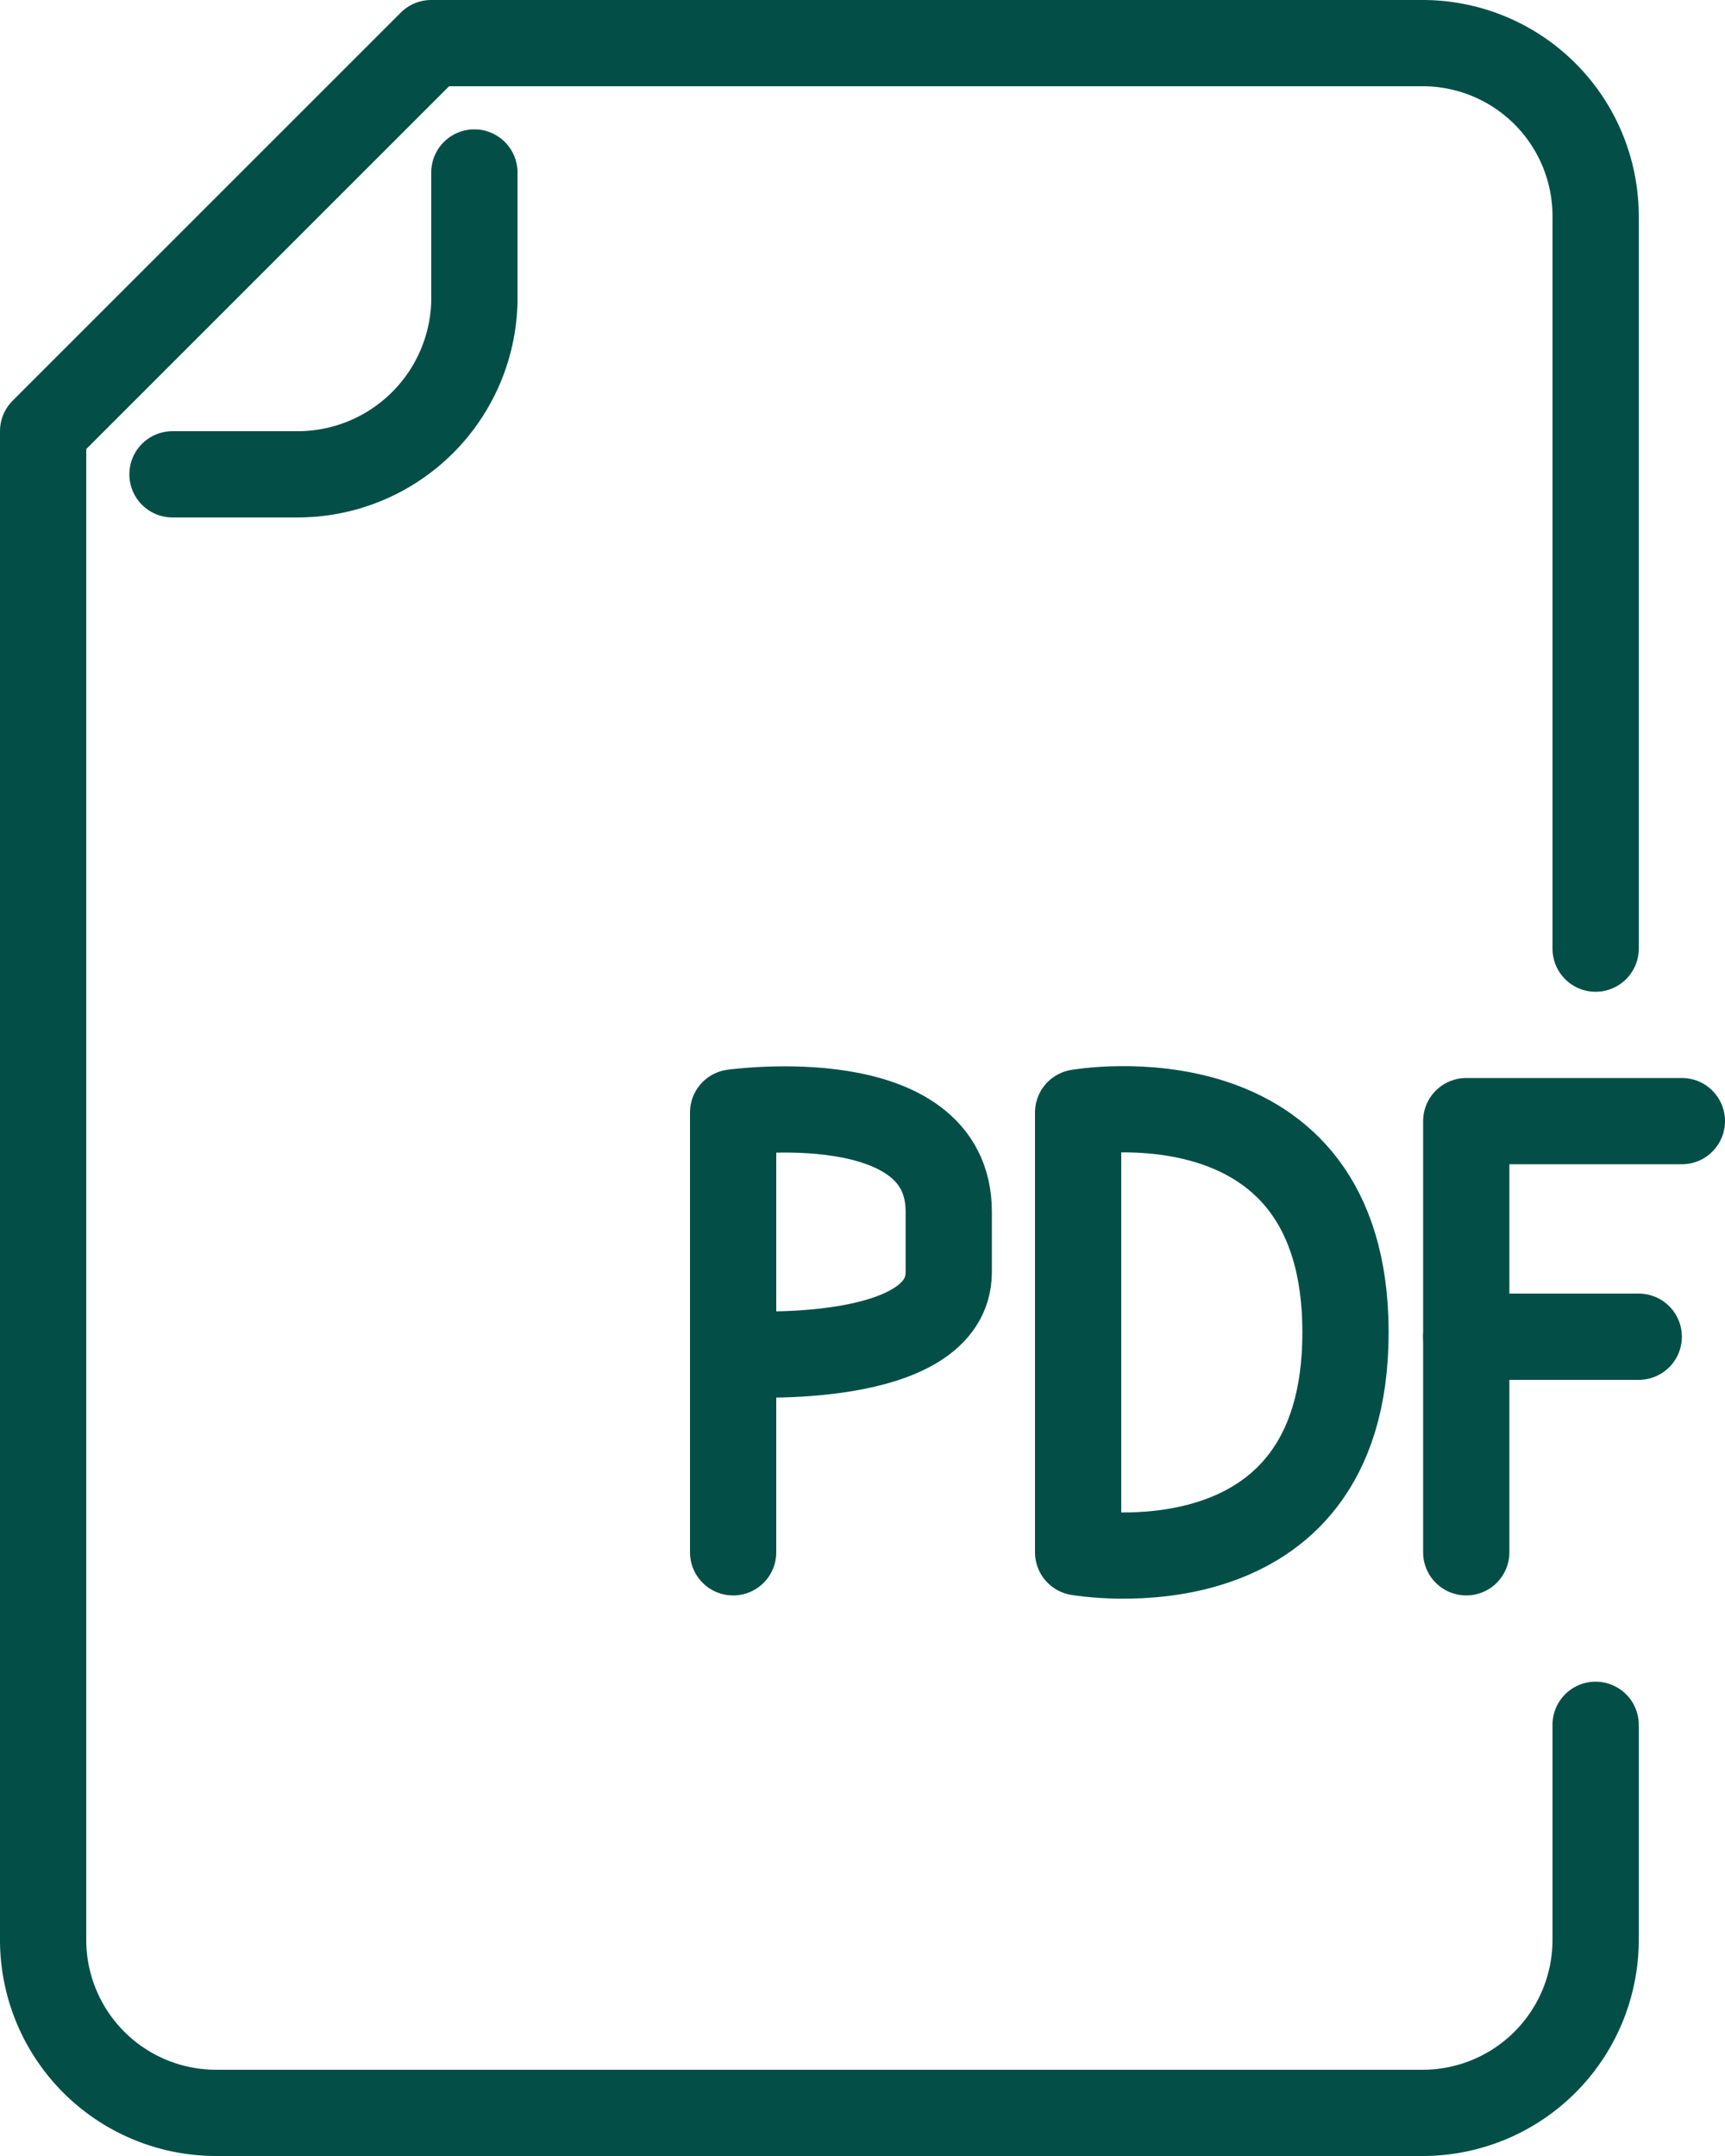
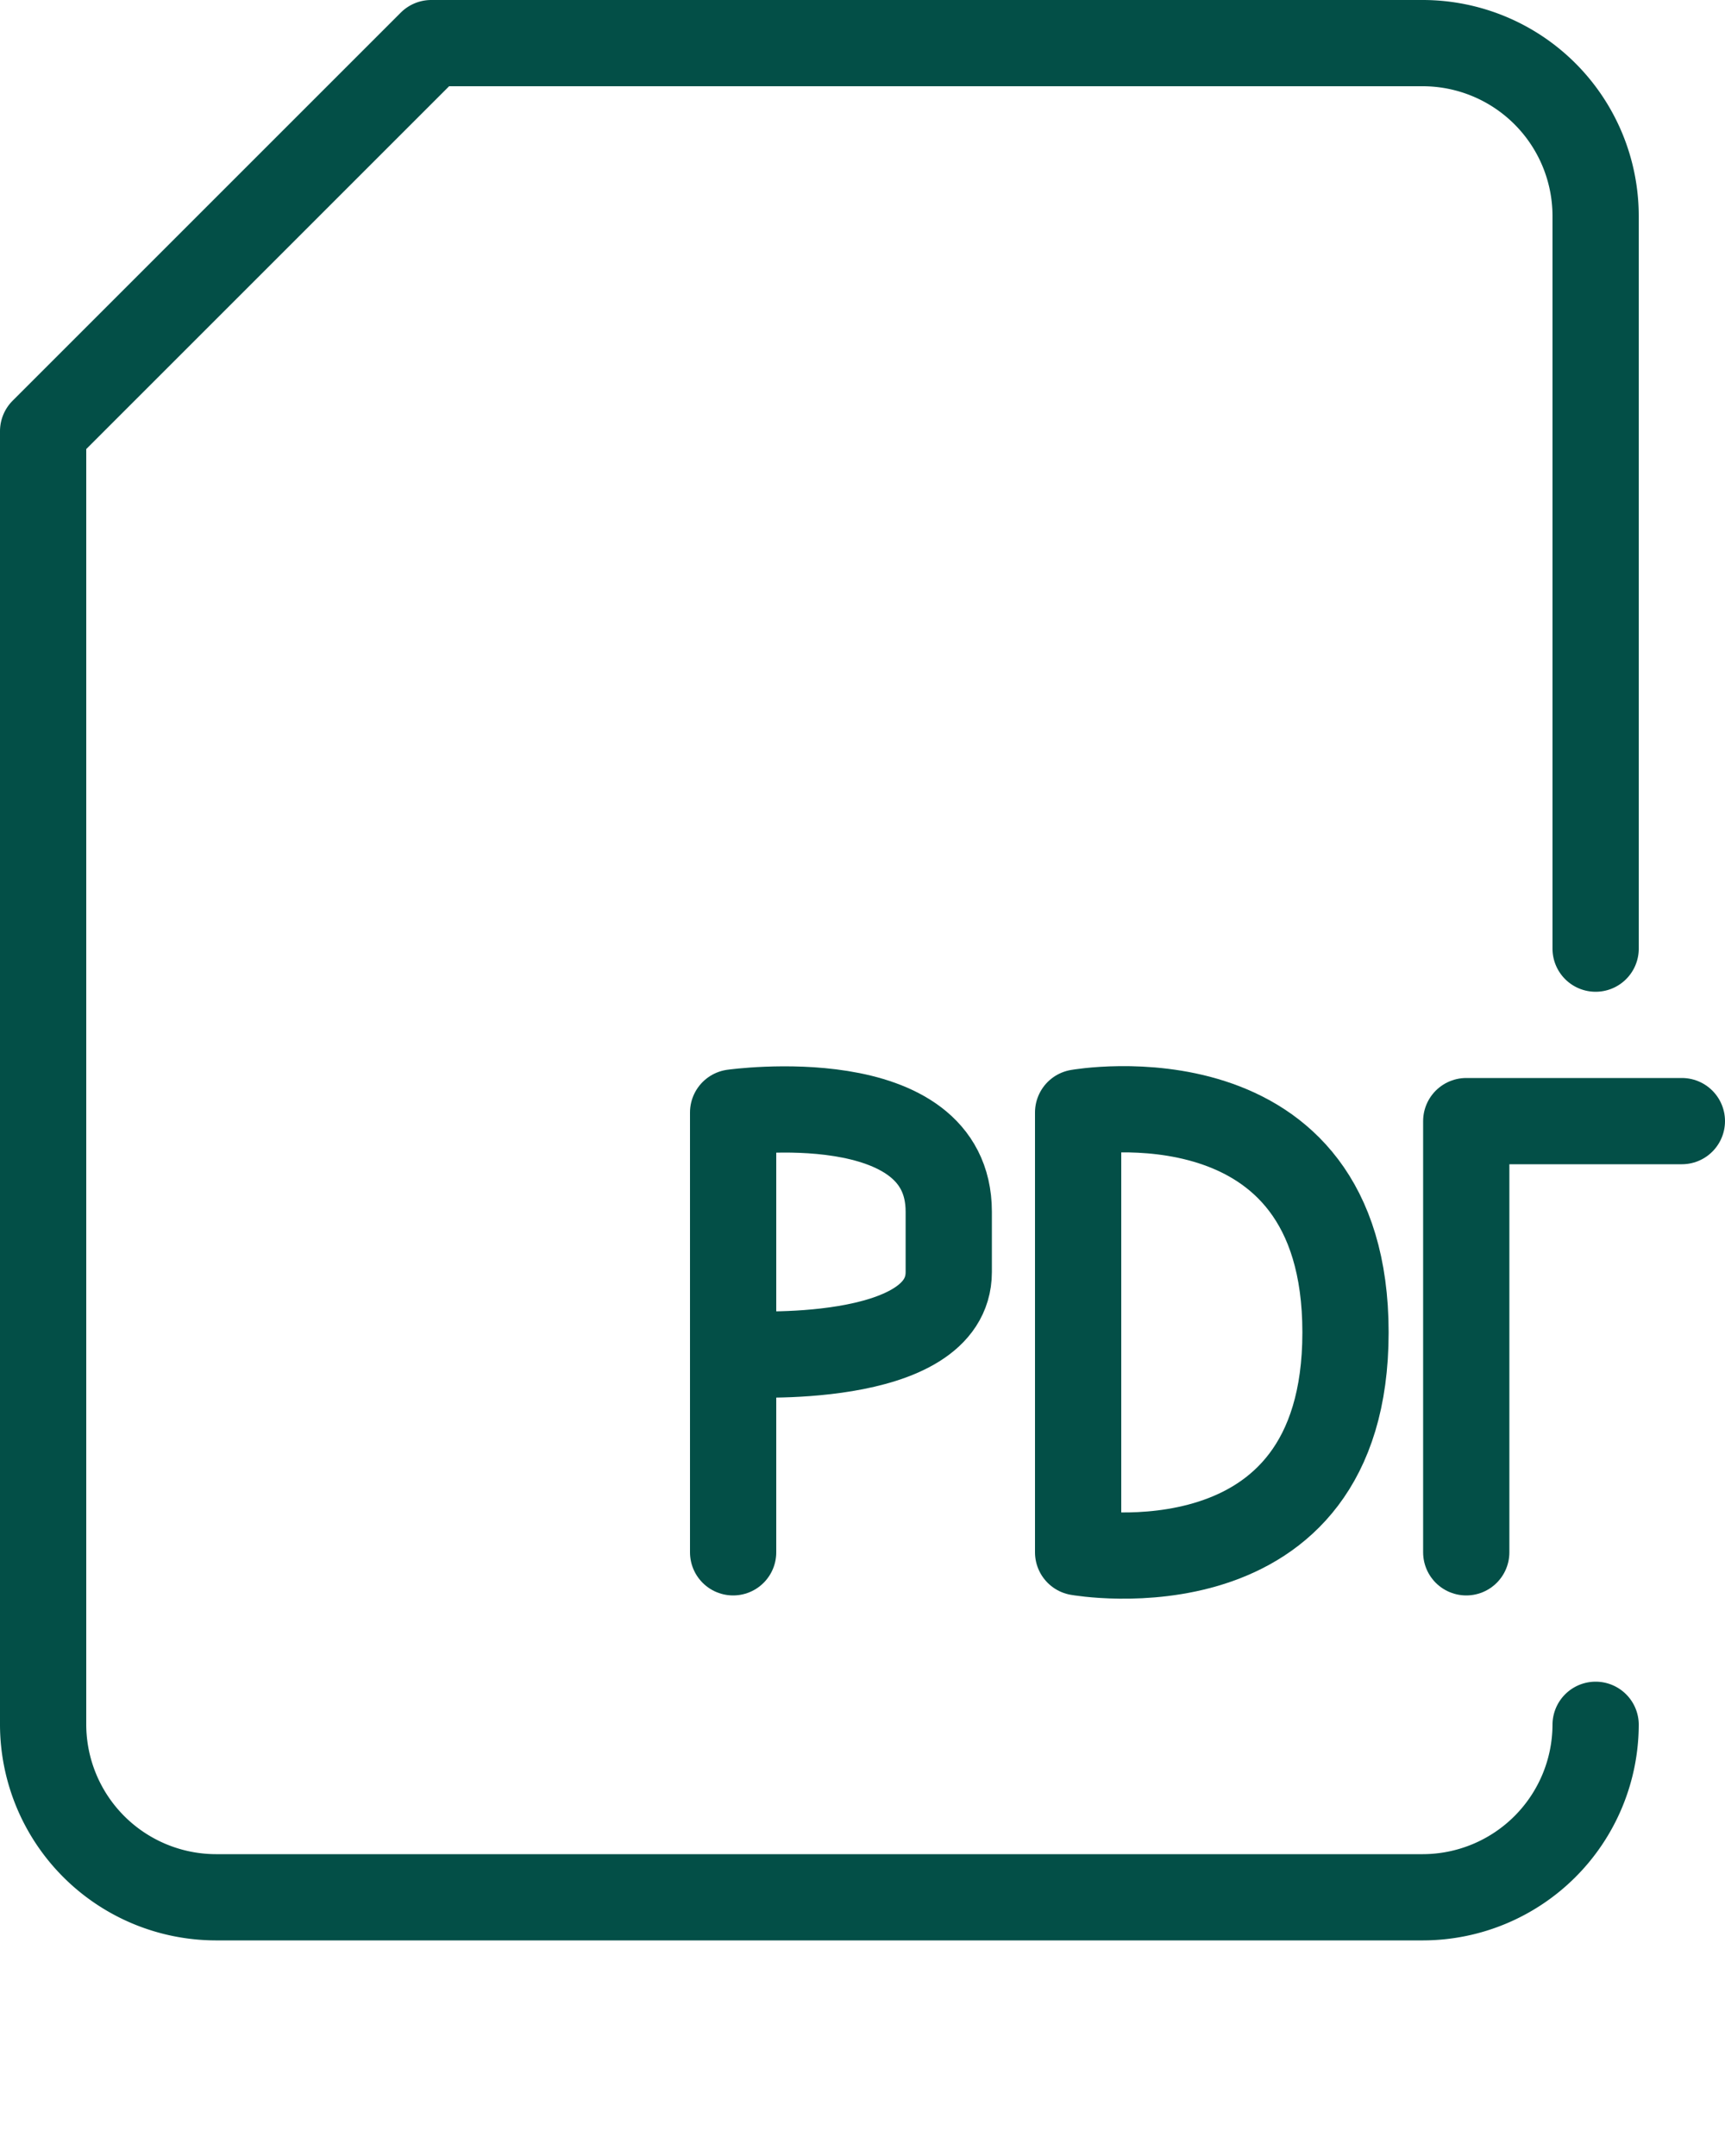
<svg xmlns="http://www.w3.org/2000/svg" width="40" height="50" viewBox="0 0 40 50">
  <g id="_593018_adobe_document_extension_file_format_icon" data-name="593018_adobe_document_extension_file_format_icon" transform="translate(-13 -7)">
-     <path id="Caminho_23391" data-name="Caminho 23391" d="M50,47v5a4.012,4.012,0,0,1-4,4H18a4.012,4.012,0,0,1-4-4V17l9-9H46a4.012,4.012,0,0,1,4,4V29" fill="none" stroke="#034f47" stroke-linecap="round" stroke-linejoin="round" stroke-width="2" />
-     <path id="Caminho_23392" data-name="Caminho 23392" d="M24,11v3a4.1,4.1,0,0,1-4.1,4H17" fill="none" stroke="#034f47" stroke-linecap="round" stroke-linejoin="round" stroke-width="2" />
+     <path id="Caminho_23391" data-name="Caminho 23391" d="M50,47a4.012,4.012,0,0,1-4,4H18a4.012,4.012,0,0,1-4-4V17l9-9H46a4.012,4.012,0,0,1,4,4V29" fill="none" stroke="#034f47" stroke-linecap="round" stroke-linejoin="round" stroke-width="2" />
    <path id="Caminho_23393" data-name="Caminho 23393" d="M30,43V32.8s5-.7,5,2.3v1.4c0,2.2-4.8,1.9-4.8,1.9" fill="none" stroke="#034f47" stroke-linecap="round" stroke-linejoin="round" stroke-width="2" />
    <path id="Caminho_23394" data-name="Caminho 23394" d="M38,43V32.8s6.2-1.1,6.2,5.1S38,43,38,43Z" fill="none" stroke="#034f47" stroke-linecap="round" stroke-linejoin="round" stroke-width="2" />
    <path id="Caminho_23395" data-name="Caminho 23395" d="M47,43V33h5" fill="none" stroke="#034f47" stroke-linecap="round" stroke-linejoin="round" stroke-width="2" />
-     <line id="Linha_350" data-name="Linha 350" x2="4" transform="translate(47 38)" fill="none" stroke="#034f47" stroke-linecap="round" stroke-linejoin="round" stroke-width="2" />
  </g>
</svg>